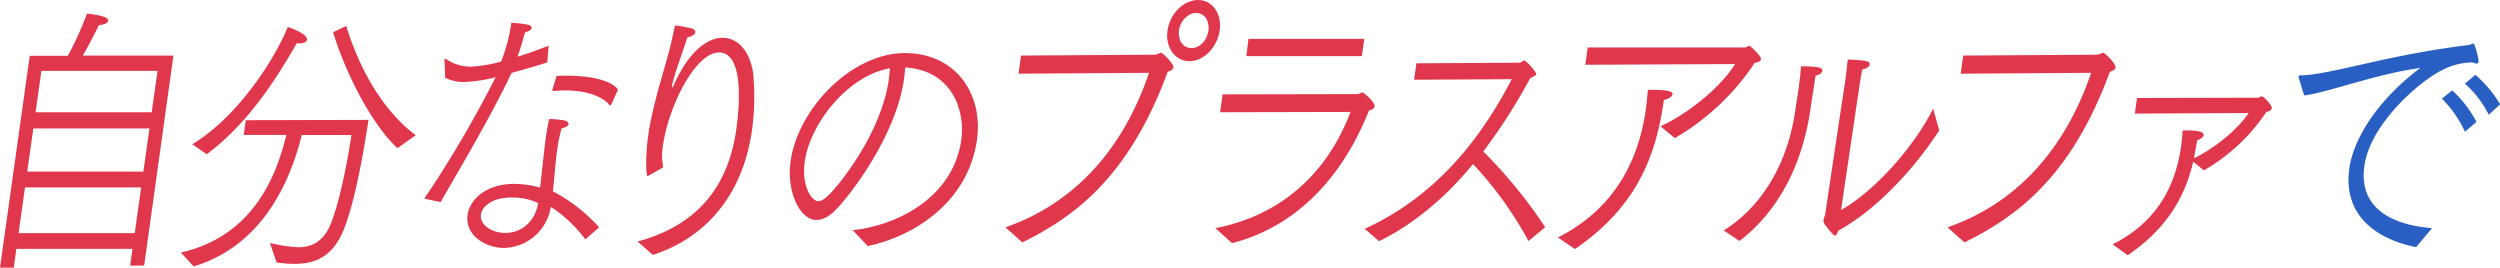
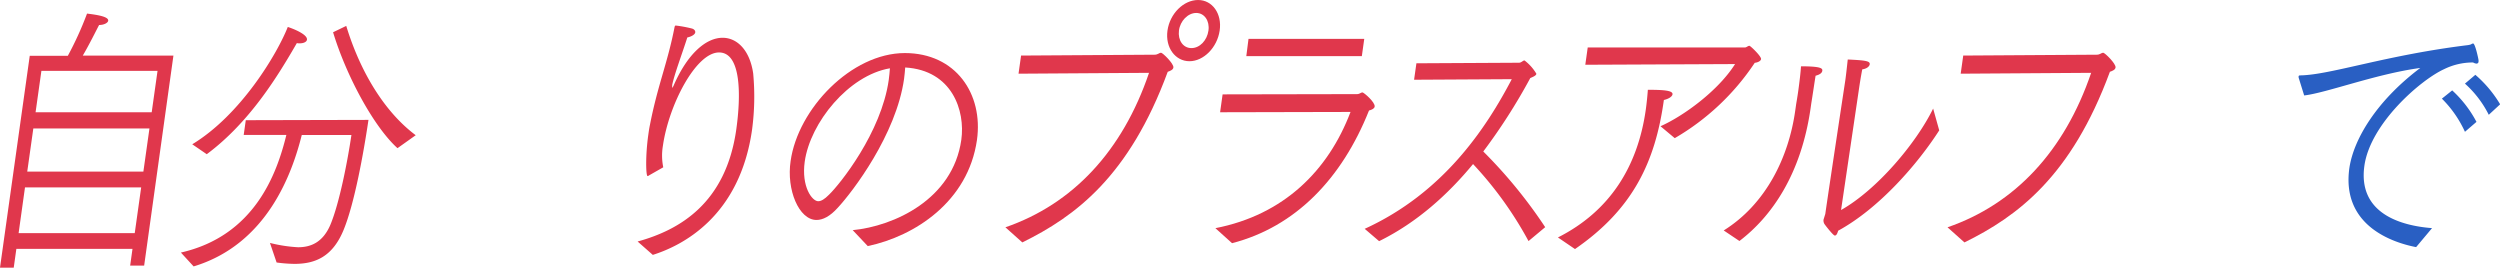
<svg xmlns="http://www.w3.org/2000/svg" id="レイヤー_1" data-name="レイヤー 1" viewBox="0 0 579.07 61.98">
  <defs>
    <style>.cls-1{fill:#e0374c;}.cls-2{fill:#295fc3;}</style>
  </defs>
  <path class="cls-1" d="M6.89,12.93h8.82a77.61,77.61,0,0,0,4.45-9.78c2.85.33,5,.79,4.9,1.64-.07.53-1,1-2.1,1-.21.33-2.26,4.53-3.79,7.09h21L33.39,61.52H30.15l.54-3.88H3.79L3.18,62H0ZM31.21,54,32.7,43.4H5.79L4.31,54Zm2-14.25,1.41-10H7.72l-1.41,10ZM35.14,26l1.35-9.59H9.59L8.24,26Z" />
  <path class="cls-1" d="M41.9,58.5c17-3.88,22.2-18.12,24.43-27.25H56.45l.48-3.41,28.42-.07c-1.13,7.62-3.22,19.3-5.76,25.48s-6.52,7.87-11.38,7.87a32.32,32.32,0,0,1-4.14-.32l-1.54-4.53a33.87,33.87,0,0,0,6.51,1c2.95,0,5.73-1.12,7.48-5.19,2.1-5,4-14.83,4.88-20.81H69.9C67.73,39.92,62,56.53,44.85,61.71Zm2.63-25.08c11.29-6.83,19.7-21,22.13-27.18,2.5.85,4.57,2,4.44,2.95-.07.53-.79.85-1.68.85a2.39,2.39,0,0,1-.66-.06C64.4,17.53,57.87,28.3,47.89,35.72ZM80.2,6C83.41,16.54,89,25.87,96.29,31.32l-4.22,3c-5.6-5.06-11.95-17-14.92-26.85Z" />
-   <path class="cls-1" d="M98.29,46a265.32,265.32,0,0,0,16.51-28.1A34.73,34.73,0,0,1,107.39,19a9.26,9.26,0,0,1-4.27-1l-.16-4v-.13c0-.13.1-.26.21-.26a.18.18,0,0,1,.16.06,10,10,0,0,0,5.83,1.77,33.3,33.3,0,0,0,6.92-1.18,41.7,41.7,0,0,0,2.38-9c2.87.26,4.8.39,4.69,1.18,0,.33-.44.72-1.55,1.12-.41,1.31-1,3.67-1.73,5.58,2.62-.79,5.21-1.78,7.22-2.56l-.32,3.87c-2.4.79-5.37,1.64-8.27,2.43-5.15,10.83-12.27,22.58-16.43,29.94Zm37.3,9.46a31.17,31.17,0,0,0-8-7.55,11.25,11.25,0,0,1-10.94,9.52c-3.85,0-9-2.69-8.35-7.68.48-3.42,4.13-7.16,10.88-7.16a23.66,23.66,0,0,1,5.91.85c.49-3.87.82-7.81,1.31-11.29a41.36,41.36,0,0,1,.81-4.59,26.71,26.71,0,0,1,3.47.32c.71.13,1.05.46,1,.86s-.61.78-1.6,1A35.63,35.63,0,0,0,129,35.19c-.42,3-.58,6.17-.94,9.13a38,38,0,0,1,10.71,8.33Zm-16.94-9.72c-5,0-7,2.3-7.25,3.94-.32,2.23,2.24,4.27,5.7,4.27s6.76-2.37,7.56-6.9A13.4,13.4,0,0,0,118.65,45.76ZM128.91,17.6c.79-.07,1.58-.07,2.47-.07,4.63,0,10,.85,11.77,3.22l-1.54,3.41c-.07.13-.15.26-.26.26a.17.17,0,0,1-.16-.06c-1.66-2.1-5.55-3.42-10.35-3.42-.78,0-1.68.07-2.53.14-.39,0-.37-.14-.36-.2l0-.13Z" />
  <path class="cls-1" d="M147.69,55.94c9.81-2.69,20.46-8.93,22.86-26,1.07-7.62,1.21-17.79-4-17.79-5.36,0-11.64,12.14-13,21.6a13.47,13.47,0,0,0,.08,5l-3.34,1.9a.41.41,0,0,1-.29.13c-.39,0-.52-4.66.15-9.45.11-.79.22-1.58.4-2.43,1.79-9.19,4.08-14.31,5.69-22.59.1-.33.11-.39.33-.39a29.21,29.21,0,0,1,3.59.66c.6.13.93.52.88.92s-.63.91-1.84,1.18c-1.12,3.54-3,8.53-3.5,11l0,.26c0,.27-.05.4,0,.4a1.78,1.78,0,0,0,.36-.59c3.21-7.36,7.51-11,11.31-11,3.46,0,6.34,3,7.09,8.27a57.92,57.92,0,0,1-.25,12.94c-2.84,20.22-16.17,26.92-23,29.08Z" />
  <path class="cls-1" d="M197.51,53.31c9.51-.92,23.21-7.09,25.16-20.94.94-6.7-2.09-16.09-13-16.74-.07.85-.13,1.7-.26,2.62-1.82,12.94-11.94,26.2-15.36,29.87-1.79,2-3.47,2.83-4.92,2.83-4.08,0-7-7-6-13.66,1.7-12.08,14.07-25,26.46-25,11.78,0,18.21,9.45,16.7,20.15C224.23,46.68,211.94,54.69,201,57ZM186.4,37.42c-.82,5.85,1.72,9.19,3.12,9.19.67,0,1.46-.45,2.5-1.51,2.52-2.42,12.12-14.37,13.84-26.59.13-.91.2-1.83.27-2.69C196.52,17.46,187.67,28.43,186.4,37.42Z" />
  <path class="cls-1" d="M232.88,52.65C248.48,47.27,260,35,266.15,16.87l-30.23.2.59-4.2,30.95-.2c.73,0,1.07-.46,1.46-.46s3,2.56,2.87,3.42c-.07.52-.67.78-1.31,1-8.93,24.23-21.39,33.48-33.68,39.52ZM277.51,0c3.29,0,5.58,3.15,5,7.09s-3.73,7.09-7,7.09-5.64-3.15-5.09-7.09S274.16,0,277.51,0Zm2.4,7.09C280.23,4.86,279,3,277.08,3s-3.72,1.84-4,4.07.93,4.07,2.89,4.07S279.6,9.32,279.91,7.09Z" />
  <path class="cls-1" d="M281.52,52.85c15.83-3.08,26.15-13.33,31.3-26.92L282.61,26l.58-4.14,31.21-.06c.5,0,.84-.4,1.17-.4s3,2.3,2.84,3.29c-.07.46-.61.72-1.31.91-6.28,15.76-17,26.92-31.72,30.73ZM289.19,9H316l-.56,4H288.68Z" />
  <path class="cls-1" d="M316.1,53c18.25-8.33,28.12-23.3,34.07-34.66l-22.63.13.54-3.81,23.74-.13c.61,0,.91-.53,1.3-.53a10.65,10.65,0,0,1,2.75,3.09c-.07.46-.83.72-1.42,1a134.53,134.53,0,0,1-10.88,17,111.84,111.84,0,0,1,14.34,17.53l-3.86,3.22A85.57,85.57,0,0,0,341.2,38c-5.78,7-12.95,13.53-21.76,17.86Z" />
  <path class="cls-1" d="M360.86,55c12.08-6.1,18.51-16.48,20.36-29.67.2-1.45.36-3,.47-4.53,3.46,0,5.84.13,5.71,1.05-.07.52-.87,1.05-2,1.31-2,14.44-7.24,25.34-20.59,34.53ZM367.76,11H404.1c.5,0,.72-.39,1.12-.39.22,0,2.78,2.43,2.69,3.08-.07.46-.78.79-1.46.86A56,56,0,0,1,387.92,32l-3.3-2.76C390,26.85,398,21,401.89,14.84L367.2,15Z" />
  <path class="cls-1" d="M399.26,53.38c9.79-6.11,15.05-16.94,16.57-27.78l.17-1.18c0-.13.3-1.7.56-3.61s.52-4.07.6-5.45c4.58,0,5,.46,4.94,1s-.57.92-1.56,1.18c-.4,2.5-.76,5-1,6.43l-.13.92c-2.18,15.5-9.08,25.28-16.51,30.93Zm27.18-4.73c8.37-4.73,17.41-15.49,21.33-23.5l1.41,5.05c-4.93,7.68-13.8,18-23.41,23.24-.23.79-.44,1.12-.78,1.12s-2-2.1-2.41-2.69a1.62,1.62,0,0,1-.2-1l.41-1.31c.78-5.52,4.63-30.92,4.63-30.92.15-1,.4-3.29.57-4.86,4,.19,5.2.33,5.09,1.11-.07.46-.59,1-1.73,1.18-.39,2-.68,4-.68,4Z" />
  <path class="cls-1" d="M451.1,52.65c15.61-5.38,27.1-17.66,33.27-35.78l-30.22.2.59-4.2,30.95-.2c.73,0,1.07-.46,1.46-.46s3,2.56,2.87,3.42c-.07.52-.67.78-1.31,1-8.93,24.23-21.4,33.48-33.69,39.52Z" />
-   <path class="cls-1" d="M489.34,56.59c9.48-4.72,14.43-12.54,15.85-22.65.18-1.24.3-2.49.36-3.74,3,0,5,.13,4.87,1.12,0,.19-.34.79-1.51,1.18-.15,1-.34,2-.53,3a8.19,8.19,0,0,1-.23,1.18c4.37-2.1,9.81-6.24,12.7-10.5l-26.36.13.5-3.61,28.09-.07.77-.33c.5,0,2.44,2.1,2.35,2.76-.07.46-.62.79-1.24.85A43.4,43.4,0,0,1,510.5,39.46l-2.5-2c-2.16,9.39-7.13,16.15-15.16,21.67Z" />
  <path class="cls-2" d="M532.47,18.12a1,1,0,0,1-.05-.39c0-.2.15-.27.43-.27,7-.13,19.68-4.66,38.71-7a3.43,3.43,0,0,0,.81-.19,1.05,1.05,0,0,1,.47-.2c.5,0,1.26,3.74,1.25,3.81a1.68,1.68,0,0,1,0,.46.45.45,0,0,1-.5.39,1.87,1.87,0,0,1-.75-.26A15.06,15.06,0,0,0,566.16,16c-5.49,2.5-17.12,12.61-18.5,22.39-1.57,11.16,8.65,13.92,15.67,14.45l-3.69,4.4c-5.49-1.06-17.33-5-15.46-18.32,1-6.76,6.38-15.63,16.43-23.18-10.24,1.38-21.74,5.78-26.9,6.37ZM568,20.94a26.89,26.89,0,0,1,5.62,7.29l-2.67,2.3a26,26,0,0,0-5.34-7.68Zm5.36-3.61a27.65,27.65,0,0,1,5.74,6.83l-2.63,2.43a24.27,24.27,0,0,0-5.52-7.22Z" />
</svg>